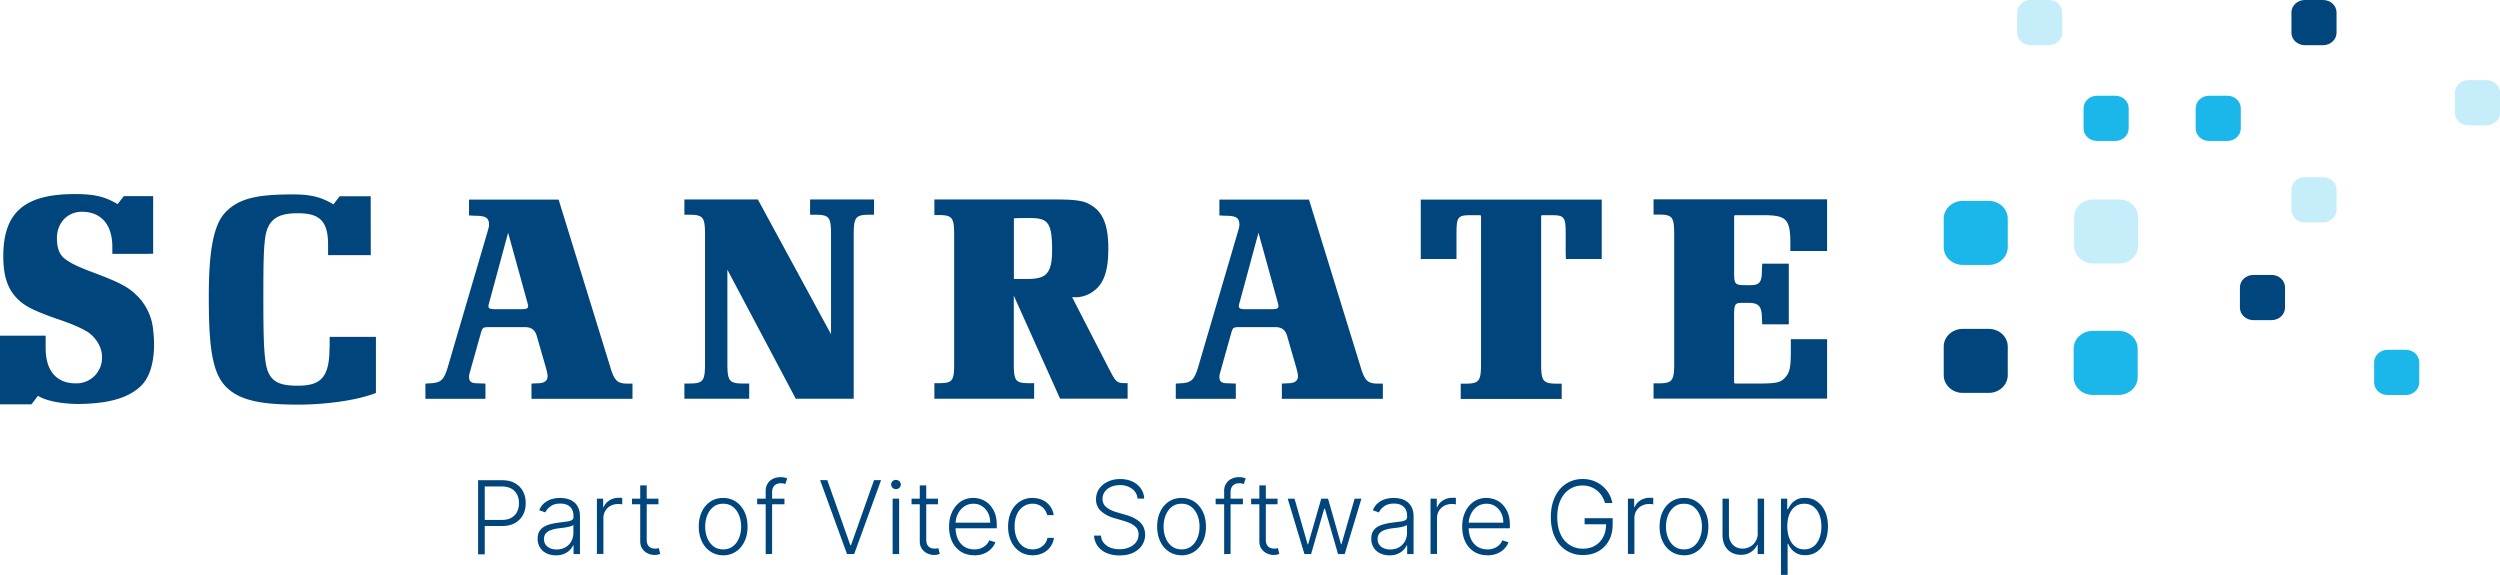
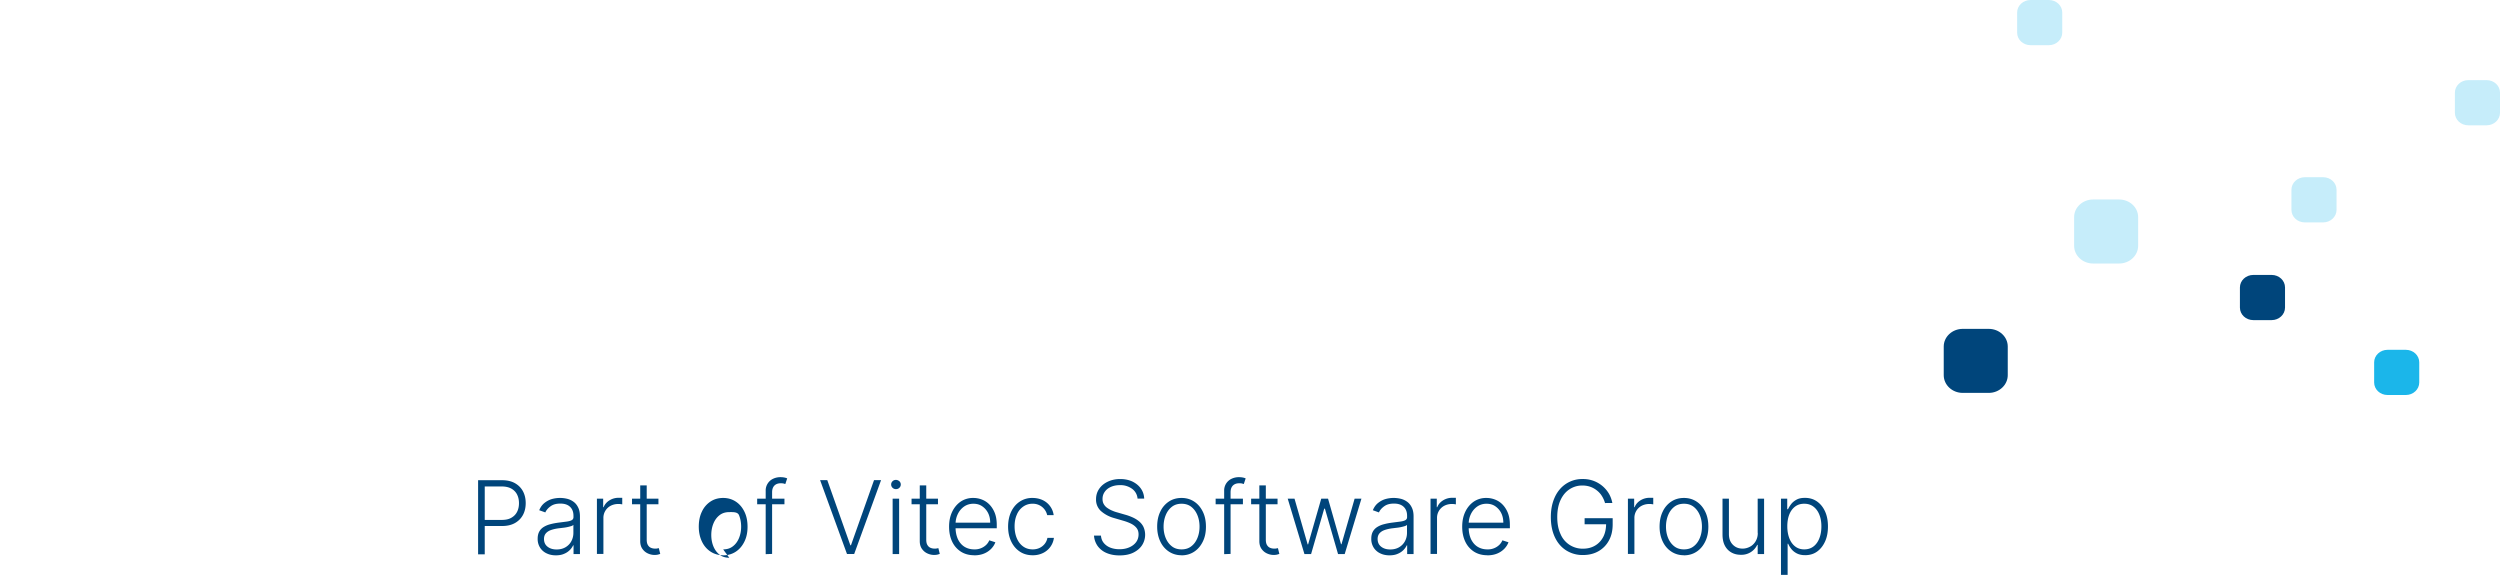
<svg xmlns="http://www.w3.org/2000/svg" viewBox="0 0 319.81 73.54">
-   <path d="M17.51 37.82c-1.03-1.08-2.29-1.72-5.4-2.89C9.62 34 9 33.61 8.43 33.21c-.82-.57-1.15-1.42-1.15-2.8 0-1.6 1.09-3.32 3.23-3.32 1.99 0 3.86 1.18 3.86 4.51v.88h4.7v-.02h.52v-7.37h-3.75l-.79 1.02c-1.52-.88-2.72-1.25-5.11-1.28-6.76-.1-9.52 2.29-9.52 7.95 0 2.48.53 4.09 1.68 5.31.96 1.03 2.1 1.6 5.01 2.64 2.37.8 3.19 1.21 3.94 1.64 1.1.64 2 1.95 2 3.28a3.27 3.27 0 0 1-3.4 3.39c-1.91 0-3.81-1.06-3.81-4.53v-1.57H0v8.78h4.01l.06-.06.79-1.03s1.34 1.01 5.17 1.05c3.15-.04 6.2-.5 8.07-2.38 1.41-1.41 1.82-4.19 1.51-6.89a7.11 7.11 0 0 0-2.1-4.61zm24.64 6.7c0 3.82-1.18 4.82-4.05 4.82-2.1 0-3.44-.35-3.97-2.26-.38-1.45-.44-4.2-.44-8.75s.02-6.99.33-8.45c.5-2.1 1.91-2.6 4.09-2.6 2.6 0 3.86.84 3.86 3.98v1.38h5.46v-.07l-.01-7.46h-3.97l-.79 1.03c-1.53-.89-2.75-1.26-5.08-1.27h-.12c-4.59 0-7.06.49-8.82 2.51-1.53 1.84-1.93 5.69-1.93 10.58 0 5.46.29 9.13 1.82 11.08 1.76 2.25 4.97 2.72 9.63 2.72 3.32 0 7.41-.5 9.93-1.49v-7.18h-5.92v1.45zm36.04 2.83l-6.73-21.82H60v2.03l.76.04c1.41 0 1.8.27 1.8 1.18q0 .23-.23.99L57.36 46.7c-.53 1.87-.88 2.25-2.25 2.33l-.69.04v1.95h7.68v-1.95l-1.07-.04c-.73 0-1.03-.23-1.03-.8 0-.19 0-.23.15-.76l1.34-4.78c.23-.8.27-.84 1.11-.84h4.59q1.19 0 1.49 1.18l1.18 4.09c.11.42.19.76.19.99 0 .61-.42.92-1.26.92l-.8.04v1.95h12.92v-1.95h-.69c-1.15 0-1.57-.34-2.03-1.72zm-11.35-7.8h-3.63c-.54 0-.73-.11-.73-.42q0-.08.11-.46l2.41-8.9 2.48 8.98c.04.15.08.31.08.38 0 .31-.19.42-.73.42zm36.8-12.08h.61c1.83 0 2.06.27 2.06 2.6v12.69l-9.36-17.24h-9.4v1.95h.61c1.8 0 2.03.31 2.03 2.6v16.39c0 2.29-.23 2.6-2.03 2.6h-.61v1.95h8.29v-1.95h-.76c-1.8 0-2.03-.31-2.03-2.6V34.5l8.75 16.51h7.41V30.07c0-2.29.23-2.6 2.03-2.6h.57v-1.95h-8.18v1.95zm38.25 19.76l-4.74-9.21h.5c1.26 0 2.52-.73 3.21-1.8.65-1.03.92-2.41.92-4.47 0-3.02-.73-4.74-2.41-5.62-.76-.46-1.95-.61-4.17-.61h-15.67v1.99h.5c1.8 0 2.03.31 2.03 2.56v16.39c0 2.29-.19 2.56-2.03 2.56h-.5v1.99h12.76v-1.99h-.57c-1.83 0-2.03-.27-2.03-2.56v-8.64L135.61 51h8.64v-1.99h-.34c-1.03 0-1.18-.15-2.02-1.8zm-10.63-11.54h-1.56v-7.76c.53-.04 1.56-.04 1.87-.04 2.37 0 3.02.35 3.02 4.09 0 3.21-.88 3.71-3.32 3.71zm42.92 11.66l-6.73-21.82h-11.46v2.03l.76.04c1.41 0 1.8.27 1.8 1.18q0 .23-.23.99l-4.97 16.93c-.54 1.87-.88 2.25-2.25 2.33l-.69.04v1.95h7.68v-1.95l-1.07-.04c-.73 0-1.03-.23-1.03-.8 0-.19 0-.23.15-.76l1.34-4.78c.23-.8.27-.84 1.11-.84h4.59q1.19 0 1.49 1.18l1.18 4.09c.11.42.19.76.19.99 0 .61-.42.92-1.26.92l-.8.04v1.95h12.92v-1.95h-.69c-1.15 0-1.57-.34-2.03-1.72zm-11.35-7.8h-3.63c-.54 0-.73-.11-.73-.42q0-.08.11-.46l2.41-8.9 2.48 8.98c.04.15.08.31.08.38 0 .31-.19.42-.73.42zm18.92-6.42h4.57v-3.27c0-1.98.16-2.3 1.55-2.33h1.45c.08 0 .14.06.14.14v18.81c0 2.29-.23 2.6-2.03 2.6h-.57v1.95h12.92v-1.95h-.57c-1.83 0-2.06-.31-2.06-2.6V27.67c0-.08.06-.14.14-.14h1.45c1.39.03 1.55.35 1.55 2.33v2.55l.03.72h4.58v-7.6h-23.15v7.6zm47.34 10.28v1.57c0 2.06-.15 2.68-.73 3.32-.54.61-1.07.73-2.83.76h-3.56a.14.14 0 0 1-.14-.14V40.8c0-1.99.04-2.06 1.19-2.06h.61c1.34 0 1.76.42 1.76 1.99l.04.76h3.4v-7.76h-3.4l-.04.8c0 1.57-.27 1.95-1.49 1.95h-.57c-1.34 0-1.49-.11-1.49-1.49v-7.32c0-.08.06-.14.14-.14h4.24l.04.01c2.31.09 2.73.73 2.77 3.35v1.22h4.7V25.5h-22.2v1.95h.61c1.8 0 2.03.27 2.03 2.6v16.39c0 2.29-.23 2.6-2.03 2.6h-.61v1.95h22.2v-7.6h-4.62z" fill="#00457b" />
-   <path d="M273.46 48.25c0 1.25-1.09 2.27-2.43 2.27h-3.33c-1.34 0-2.43-1.01-2.43-2.27v-3.66c0-1.25 1.09-2.26 2.43-2.26h3.33c1.34 0 2.43 1.01 2.43 2.26v3.66zm-16.62-16.63c0 1.25-1.09 2.27-2.43 2.27h-3.33c-1.34 0-2.43-1.01-2.43-2.27v-3.66c0-1.25 1.09-2.26 2.43-2.26h3.33c1.34 0 2.43 1.01 2.43 2.26v3.66zm15.47-15.19c0 .88-.77 1.6-1.71 1.6h-2.35c-.95 0-1.71-.72-1.71-1.6v-2.58c0-.88.77-1.6 1.71-1.6h2.35c.95 0 1.71.72 1.71 1.6v2.58zm14.34 0c0 .88-.77 1.6-1.71 1.6h-2.35c-.95 0-1.71-.72-1.71-1.6v-2.58c0-.88.77-1.6 1.71-1.6h2.35c.95 0 1.71.72 1.71 1.6v2.58z" fill="#1bb6ea" />
  <path d="M319.81 14.43c0 .88-.77 1.6-1.71 1.6h-2.35c-.95 0-1.71-.72-1.71-1.6v-2.58c0-.88.77-1.6 1.71-1.6h2.35c.95 0 1.71.72 1.71 1.6v2.58z" fill="#c6edfa" />
-   <path d="M298.9 4.18c0 .88-.77 1.6-1.71 1.6h-2.35c-.95 0-1.71-.72-1.71-1.6V1.6c0-.88.77-1.6 1.71-1.6h2.35c.95 0 1.71.72 1.71 1.6v2.58z" fill="#00457b" />
  <path d="M298.9 26.85c0 .88-.77 1.6-1.71 1.6h-2.35c-.95 0-1.71-.72-1.71-1.6v-2.58c0-.88.77-1.6 1.71-1.6h2.35c.95 0 1.71.72 1.71 1.6v2.58z" fill="#c6edfa" />
  <path d="M292.31 39.35c0 .88-.77 1.6-1.71 1.6h-2.35c-.95 0-1.71-.72-1.71-1.6v-2.58c0-.88.77-1.6 1.71-1.6h2.35c.95 0 1.71.72 1.71 1.6v2.58z" fill="#00457b" />
  <path d="M309.48 48.93c0 .88-.77 1.6-1.71 1.6h-2.35c-.95 0-1.71-.72-1.71-1.6v-2.58c0-.88.77-1.6 1.71-1.6h2.35c.95 0 1.71.72 1.71 1.6v2.58z" fill="#1bb6ea" />
  <path d="M263.81 4.18c0 .88-.77 1.6-1.71 1.6h-2.35c-.95 0-1.71-.72-1.71-1.6V1.6c0-.88.77-1.6 1.71-1.6h2.35c.95 0 1.71.72 1.71 1.6v2.58z" fill="#c6edfa" />
  <path d="M256.84 47.99c0 1.25-1.09 2.27-2.43 2.27h-3.33c-1.34 0-2.43-1.01-2.43-2.27v-3.66c0-1.25 1.09-2.26 2.43-2.26h3.33c1.34 0 2.43 1.01 2.43 2.26v3.66z" fill="#00457b" />
  <path d="M273.52 31.44c0 1.25-1.09 2.27-2.43 2.27h-3.33c-1.34 0-2.43-1.01-2.43-2.27v-3.66c0-1.25 1.09-2.26 2.43-2.26h3.33c1.34 0 2.43 1.01 2.43 2.26v3.66z" fill="#c6edfa" />
-   <path d="M61.16 70.88v-9.45h3.05c.67 0 1.23.13 1.68.39.45.26.79.61 1.02 1.05.23.44.34.94.34 1.49s-.11 1.05-.34 1.49c-.23.44-.57.79-1.02 1.05-.45.26-1.01.39-1.68.39h-2.4v-.78h2.38c.5 0 .91-.09 1.23-.28.33-.19.57-.44.73-.76s.24-.69.24-1.1-.08-.78-.24-1.1-.41-.58-.73-.76-.74-.28-1.24-.28h-2.17v8.68h-.86zm9.94.16c-.43 0-.82-.08-1.17-.25a1.99 1.99 0 0 1-.84-.73 2.07 2.07 0 0 1-.31-1.16c0-.35.07-.65.2-.89s.32-.44.56-.59c.24-.15.53-.28.86-.36.33-.09.7-.16 1.1-.21l1.01-.13c.28-.04.49-.1.63-.18a.42.42 0 0 0 .22-.39v-.17c0-.48-.14-.86-.43-1.14-.29-.28-.7-.42-1.24-.42s-.93.11-1.25.34-.55.49-.68.79l-.78-.28c.16-.39.38-.7.67-.93s.6-.4.95-.5a3.9 3.9 0 0 1 1.92-.04c.3.07.57.19.82.37.25.17.46.42.61.73.16.31.24.7.24 1.17v4.81h-.82v-1.12h-.05a2.18 2.18 0 0 1-1.17 1.09c-.29.13-.64.19-1.03.19zm.11-.75c.44 0 .82-.1 1.14-.29.32-.19.57-.45.74-.77.17-.32.26-.68.26-1.06v-1.02a.8.8 0 0 1-.31.16 5.43 5.43 0 0 1-1.05.21l-.5.06c-.4.05-.74.13-1.02.23s-.5.25-.65.43c-.15.18-.23.42-.23.7 0 .43.15.76.46 1 .31.24.69.35 1.16.35zm5.15.59v-7.09h.8v1.09h.06c.14-.36.39-.65.74-.87a2.2 2.2 0 0 1 1.2-.33h.44v.84l-.19-.03a2.66 2.66 0 0 0-.3-.02c-.37 0-.7.08-.99.23a1.74 1.74 0 0 0-.93 1.58v4.58h-.82zm7.87-7.09v.72h-3.38v-.72h3.38zm-2.33-1.7h.83v6.94c0 .3.05.53.15.69.1.17.23.29.4.36.16.07.34.1.52.1.11 0 .2 0 .28-.02l.2-.04.18.74-.3.09a2.05 2.05 0 0 1-1.3-.16c-.28-.13-.51-.33-.69-.59s-.27-.59-.27-.97V62.1zm10.61 8.94c-.61 0-1.15-.16-1.62-.47-.47-.31-.84-.74-1.1-1.29s-.4-1.18-.4-1.9.13-1.37.4-1.92a3.1 3.1 0 0 1 1.1-1.29c.47-.31 1.01-.46 1.62-.46s1.15.16 1.62.47c.47.31.83.74 1.1 1.29.27.55.4 1.19.4 1.92s-.13 1.35-.4 1.9-.63.98-1.1 1.29c-.47.31-1.01.47-1.62.47zm0-.75c.49 0 .91-.13 1.25-.4.34-.26.6-.62.78-1.06.18-.44.27-.92.27-1.45s-.09-1.02-.27-1.46c-.18-.44-.44-.8-.78-1.07s-.76-.4-1.25-.4-.91.13-1.25.4c-.34.27-.6.62-.78 1.07-.18.44-.27.93-.27 1.46s.09 1.01.27 1.45c.18.44.44.79.78 1.06s.76.4 1.25.4zm7.84-6.49v.72h-3.49v-.72h3.49zm-2.4 7.09v-8.09a1.65 1.65 0 0 1 .96-1.55c.28-.13.59-.2.91-.2.22 0 .4.02.54.05.14.03.26.07.34.11l-.24.72-.23-.07c-.09-.02-.2-.03-.34-.03-.36 0-.63.1-.83.3-.19.2-.29.48-.29.85v7.89l-.83.03zm7.88-9.46l2.95 8.33h.08l2.95-8.33h.9l-3.44 9.45h-.92l-3.44-9.45h.9zm8.78 1.15a.61.61 0 0 1-.43-.17c-.12-.12-.18-.25-.18-.42s.06-.3.18-.42.27-.17.43-.17.31.06.44.17c.12.12.18.25.18.42s-.06.3-.18.42-.27.17-.44.17zm-.42 8.31v-7.09h.83v7.09h-.83zm5.8-7.09v.72h-3.38v-.72h3.38zm-2.33-1.7h.83v6.94c0 .3.05.53.15.69.1.17.23.29.4.36.16.07.34.1.52.1.11 0 .2 0 .28-.02l.2-.04.18.74-.3.09a2.05 2.05 0 0 1-1.3-.16c-.28-.13-.51-.33-.69-.59s-.27-.59-.27-.97V62.1zm6.98 8.94c-.66 0-1.23-.15-1.72-.46a3.07 3.07 0 0 1-1.12-1.29c-.26-.55-.39-1.18-.39-1.9s.13-1.35.39-1.9.63-.99 1.09-1.31a2.8 2.8 0 0 1 1.62-.47 3 3 0 0 1 1.11.21c.36.14.68.35.96.64.28.29.51.65.68 1.08.17.44.25.95.25 1.54v.41h-5.54v-.72h4.7c0-.46-.09-.87-.27-1.23s-.44-.65-.76-.87-.7-.32-1.12-.32c-.45 0-.84.12-1.19.36-.34.24-.61.56-.8.95a2.9 2.9 0 0 0-.29 1.29v.43c0 .56.1 1.05.29 1.48.2.42.47.75.83.98.36.23.79.35 1.28.35a2.1 2.1 0 0 0 1.52-.58c.17-.17.31-.37.39-.58l.78.25c-.11.3-.28.57-.53.83a2.7 2.7 0 0 1-.91.61c-.36.15-.78.23-1.26.23zm7.46 0c-.63 0-1.19-.16-1.66-.48s-.83-.75-1.09-1.3c-.26-.55-.39-1.18-.39-1.88s.13-1.34.39-1.9c.26-.55.63-.99 1.1-1.3a2.81 2.81 0 0 1 1.63-.47c.47 0 .9.09 1.29.27a2.47 2.47 0 0 1 1.42 1.93h-.83a1.86 1.86 0 0 0-1.87-1.46 2 2 0 0 0-1.2.37 2.3 2.3 0 0 0-.81 1.02c-.2.44-.29.94-.29 1.51s.1 1.08.29 1.53c.19.44.46.79.81 1.04.35.25.75.37 1.22.37.31 0 .6-.06.86-.18s.48-.29.66-.51c.18-.22.3-.48.36-.78h.83a2.49 2.49 0 0 1-1.39 1.93 2.9 2.9 0 0 1-1.31.29zm13.42-7.24a1.7 1.7 0 0 0-.7-1.26 2.52 2.52 0 0 0-1.56-.47c-.44 0-.83.08-1.16.23-.33.15-.6.36-.78.63-.19.27-.28.57-.28.91 0 .25.05.47.16.66.11.19.25.35.44.48s.39.25.61.34c.22.1.45.18.68.24l1 .29c.3.08.6.19.9.32.3.13.58.29.83.49s.45.43.6.72a2.46 2.46 0 0 1-.16 2.37c-.26.4-.64.72-1.13.96-.49.24-1.08.35-1.76.35-.64 0-1.2-.11-1.68-.32a2.7 2.7 0 0 1-1.12-.89 2.58 2.58 0 0 1-.46-1.32h.89c.03.37.15.69.37.95s.5.46.84.59.73.2 1.15.2c.47 0 .89-.08 1.26-.24.37-.16.66-.38.87-.66s.32-.62.32-1c0-.32-.08-.59-.25-.81-.17-.22-.4-.4-.69-.55-.3-.15-.64-.28-1.03-.39l-1.13-.33a4.23 4.23 0 0 1-1.73-.92 1.97 1.97 0 0 1-.61-1.5c0-.51.14-.95.41-1.34s.64-.69 1.11-.91c.47-.22.99-.33 1.57-.33s1.11.11 1.56.32c.45.22.81.51 1.08.89s.41.81.43 1.29h-.84zm5.63 7.24c-.61 0-1.15-.16-1.62-.47-.47-.31-.84-.74-1.1-1.29s-.4-1.18-.4-1.9.13-1.37.4-1.92a3.1 3.1 0 0 1 1.1-1.29c.47-.31 1.01-.46 1.62-.46s1.15.16 1.62.47c.47.31.83.74 1.1 1.29.27.55.4 1.19.4 1.92s-.13 1.35-.4 1.9-.63.98-1.1 1.29c-.47.31-1.01.47-1.62.47zm0-.75c.49 0 .91-.13 1.25-.4.34-.26.6-.62.78-1.06.18-.44.27-.92.27-1.45s-.09-1.02-.27-1.46c-.18-.44-.44-.8-.78-1.07s-.76-.4-1.25-.4-.91.13-1.25.4c-.34.27-.6.62-.78 1.07-.18.44-.27.93-.27 1.46s.09 1.01.27 1.45c.18.44.44.79.78 1.06s.76.4 1.25.4zm7.85-6.49v.72h-3.49v-.72H159zm-2.4 7.09v-8.09a1.65 1.65 0 0 1 .96-1.55c.28-.13.59-.2.91-.2.22 0 .4.02.54.05.14.03.26.07.34.11l-.24.72-.23-.07c-.09-.02-.2-.03-.34-.03-.36 0-.63.1-.83.3-.19.2-.29.48-.29.85v7.89l-.83.03zm6.83-7.09v.72h-3.38v-.72h3.38zm-2.33-1.7h.83v6.94c0 .3.05.53.15.69.1.17.23.29.4.36.16.07.34.1.52.1.11 0 .2 0 .28-.02l.2-.04.18.74-.3.09a2.05 2.05 0 0 1-1.3-.16c-.28-.13-.51-.33-.69-.59s-.27-.59-.27-.97V62.1zm5.77 8.79l-2.14-7.09h.87l1.68 5.85h.06l1.68-5.85h.87l1.66 5.83h.06l1.68-5.83h.87l-2.14 7.09h-.85l-1.68-5.81h-.09l-1.68 5.81h-.85zm10.87.16c-.43 0-.82-.08-1.17-.25a1.99 1.99 0 0 1-.84-.73 2.07 2.07 0 0 1-.31-1.16c0-.35.07-.65.2-.89s.32-.44.56-.59c.24-.15.53-.28.86-.36.33-.09.7-.16 1.1-.21l1.01-.13c.28-.04.49-.1.63-.18a.42.42 0 0 0 .22-.39v-.17c0-.48-.14-.86-.43-1.14-.29-.28-.7-.42-1.24-.42s-.93.11-1.25.34-.55.49-.68.79l-.78-.28c.16-.39.38-.7.67-.93s.6-.4.95-.5a3.9 3.9 0 0 1 1.92-.04c.3.07.57.19.82.37.25.17.46.42.61.73.16.31.24.7.24 1.17v4.81h-.82v-1.12h-.05a2.18 2.18 0 0 1-1.17 1.09c-.29.13-.64.19-1.03.19zm.11-.75c.44 0 .82-.1 1.14-.29.32-.19.57-.45.74-.77.17-.32.26-.68.26-1.06v-1.02a.8.8 0 0 1-.31.16 5.43 5.43 0 0 1-1.05.21l-.5.06c-.4.05-.74.13-1.02.23s-.5.25-.65.43c-.15.18-.23.42-.23.7 0 .43.15.76.46 1 .31.24.69.35 1.16.35zm5.15.59v-7.09h.8v1.09h.06c.14-.36.39-.65.74-.87a2.2 2.2 0 0 1 1.2-.33h.44v.84l-.19-.03a2.66 2.66 0 0 0-.3-.02c-.37 0-.7.08-.99.23a1.74 1.74 0 0 0-.93 1.58v4.58h-.82zm7.28.15c-.66 0-1.23-.15-1.72-.46a3.07 3.07 0 0 1-1.12-1.29c-.26-.55-.39-1.18-.39-1.9s.13-1.35.39-1.9.63-.99 1.09-1.31a2.8 2.8 0 0 1 1.62-.47 3 3 0 0 1 1.11.21c.36.14.68.35.96.64.28.29.51.65.68 1.08.17.44.25.95.25 1.54v.41h-5.54v-.72h4.7c0-.46-.09-.87-.27-1.23s-.44-.65-.76-.87-.7-.32-1.12-.32c-.45 0-.84.12-1.19.36-.34.24-.61.56-.8.95a2.9 2.9 0 0 0-.29 1.29v.43c0 .56.1 1.05.29 1.48.2.42.47.75.83.98.36.23.79.35 1.28.35a2.1 2.1 0 0 0 1.52-.58c.17-.17.31-.37.39-.58l.78.25c-.11.3-.28.57-.53.83a2.7 2.7 0 0 1-.91.61c-.36.15-.78.23-1.26.23zm15.05-6.65a3.45 3.45 0 0 0-.38-.88 2.69 2.69 0 0 0-.62-.72 2.81 2.81 0 0 0-.84-.49 2.98 2.98 0 0 0-1.06-.18 2.9 2.9 0 0 0-1.65.48c-.49.32-.87.78-1.15 1.38s-.42 1.33-.42 2.18.14 1.57.42 2.17a3.05 3.05 0 0 0 2.87 1.87c.58 0 1.1-.13 1.54-.39.45-.26.79-.63 1.05-1.11.25-.48.37-1.05.37-1.71l.28.09h-3.03v-.78h3.59v.78c0 .81-.16 1.5-.49 2.09a3.44 3.44 0 0 1-1.34 1.36c-.57.32-1.22.48-1.96.48a3.9 3.9 0 0 1-2.17-.6c-.62-.4-1.1-.96-1.44-1.69s-.51-1.58-.51-2.57c0-.74.1-1.41.3-2.01.2-.6.48-1.11.84-1.53a3.75 3.75 0 0 1 2.93-1.32 3.81 3.81 0 0 1 3.37 1.89c.21.37.35.77.43 1.18h-.89zm2.92 6.5v-7.09h.8v1.09h.06c.14-.36.39-.65.74-.87a2.2 2.2 0 0 1 1.2-.33h.44v.84l-.19-.03a2.66 2.66 0 0 0-.3-.02c-.37 0-.7.08-.99.23a1.74 1.74 0 0 0-.93 1.58v4.58h-.82zm7.17.15c-.61 0-1.15-.16-1.62-.47-.47-.31-.84-.74-1.1-1.29s-.4-1.18-.4-1.9.13-1.37.4-1.92a3.1 3.1 0 0 1 1.1-1.29c.47-.31 1.01-.46 1.62-.46s1.15.16 1.62.47c.47.31.83.74 1.1 1.29.27.55.4 1.19.4 1.92s-.13 1.35-.4 1.9-.63.98-1.1 1.29c-.47.31-1.01.47-1.62.47zm0-.75c.49 0 .91-.13 1.25-.4.34-.26.6-.62.78-1.06.18-.44.27-.92.27-1.45s-.09-1.02-.27-1.46c-.18-.44-.44-.8-.78-1.07s-.76-.4-1.25-.4-.91.13-1.25.4c-.34.27-.6.62-.78 1.07-.18.44-.27.93-.27 1.46s.09 1.01.27 1.45c.18.44.44.79.78 1.06s.76.4 1.25.4zm9.43-2.11v-4.38h.82v7.09h-.82V69.7h-.06a2.22 2.22 0 0 1-2.11 1.27c-.45 0-.85-.1-1.2-.3-.35-.2-.63-.49-.83-.87-.2-.38-.3-.86-.3-1.42v-4.59h.82v4.54c0 .55.16 1 .49 1.34s.74.51 1.26.51c.32 0 .63-.08.92-.23.3-.15.54-.38.73-.68a2 2 0 0 0 .29-1.1zm2.98 5.37v-9.75h.8v1.35h.1c.1-.21.23-.43.4-.65s.4-.41.69-.57.64-.23 1.08-.23c.58 0 1.1.15 1.54.46.44.31.78.73 1.03 1.28s.37 1.19.37 1.92-.12 1.37-.37 1.92c-.25.55-.59.98-1.02 1.29s-.94.46-1.52.46c-.43 0-.79-.08-1.08-.23s-.52-.34-.7-.57a2.98 2.98 0 0 1-.4-.66h-.07v3.98h-.83zm.81-6.2c0 .57.09 1.08.26 1.52.17.44.42.79.74 1.04s.71.38 1.17.38.87-.13 1.2-.39c.33-.26.57-.61.74-1.06.17-.44.25-.94.25-1.49s-.08-1.04-.25-1.47c-.17-.44-.41-.78-.74-1.04s-.73-.39-1.2-.39-.85.12-1.18.37-.57.59-.74 1.02c-.17.44-.25.94-.25 1.5z" fill="#00457b" />
+   <path d="M61.16 70.88v-9.45h3.05c.67 0 1.23.13 1.68.39.45.26.79.61 1.02 1.05.23.44.34.94.34 1.49s-.11 1.05-.34 1.49c-.23.44-.57.79-1.02 1.05-.45.26-1.01.39-1.68.39h-2.4v-.78h2.38c.5 0 .91-.09 1.23-.28.33-.19.57-.44.73-.76s.24-.69.24-1.1-.08-.78-.24-1.1-.41-.58-.73-.76-.74-.28-1.24-.28h-2.17v8.68h-.86zm9.94.16c-.43 0-.82-.08-1.17-.25a1.99 1.99 0 0 1-.84-.73 2.07 2.07 0 0 1-.31-1.16c0-.35.07-.65.2-.89s.32-.44.56-.59c.24-.15.53-.28.86-.36.33-.09.7-.16 1.1-.21l1.01-.13c.28-.04.49-.1.63-.18a.42.42 0 0 0 .22-.39v-.17c0-.48-.14-.86-.43-1.14-.29-.28-.7-.42-1.24-.42s-.93.11-1.25.34-.55.49-.68.79l-.78-.28c.16-.39.38-.7.67-.93s.6-.4.95-.5a3.9 3.9 0 0 1 1.92-.04c.3.07.57.19.82.37.25.17.46.42.61.73.16.31.24.7.24 1.17v4.81h-.82v-1.12h-.05a2.18 2.18 0 0 1-1.17 1.09c-.29.13-.64.19-1.03.19zm.11-.75c.44 0 .82-.1 1.14-.29.32-.19.57-.45.74-.77.17-.32.26-.68.26-1.06v-1.02a.8.8 0 0 1-.31.16 5.43 5.43 0 0 1-1.05.21l-.5.06c-.4.05-.74.13-1.02.23s-.5.25-.65.43c-.15.18-.23.42-.23.7 0 .43.15.76.46 1 .31.24.69.35 1.16.35zm5.15.59v-7.09h.8v1.09h.06c.14-.36.39-.65.74-.87a2.2 2.2 0 0 1 1.2-.33h.44v.84l-.19-.03a2.66 2.66 0 0 0-.3-.02c-.37 0-.7.08-.99.23a1.74 1.74 0 0 0-.93 1.58v4.58h-.82zm7.87-7.09v.72h-3.38v-.72h3.38zm-2.33-1.7h.83v6.94c0 .3.05.53.15.69.1.17.23.29.4.36.16.07.34.1.52.1.11 0 .2 0 .28-.02l.2-.04.18.74-.3.09a2.05 2.05 0 0 1-1.3-.16c-.28-.13-.51-.33-.69-.59s-.27-.59-.27-.97V62.1zm10.61 8.94c-.61 0-1.15-.16-1.62-.47-.47-.31-.84-.74-1.1-1.29s-.4-1.18-.4-1.9.13-1.37.4-1.92a3.1 3.1 0 0 1 1.1-1.29c.47-.31 1.01-.46 1.62-.46s1.15.16 1.62.47c.47.31.83.74 1.1 1.29.27.55.4 1.19.4 1.92s-.13 1.35-.4 1.9-.63.98-1.1 1.29c-.47.31-1.01.47-1.62.47zm0-.75c.49 0 .91-.13 1.25-.4.34-.26.6-.62.78-1.06.18-.44.27-.92.27-1.45s-.09-1.02-.27-1.46s-.76-.4-1.25-.4-.91.13-1.25.4c-.34.27-.6.62-.78 1.07-.18.44-.27.93-.27 1.46s.09 1.01.27 1.45c.18.44.44.79.78 1.06s.76.4 1.25.4zm7.84-6.49v.72h-3.49v-.72h3.49zm-2.4 7.09v-8.09a1.65 1.65 0 0 1 .96-1.55c.28-.13.59-.2.91-.2.22 0 .4.02.54.05.14.03.26.07.34.11l-.24.72-.23-.07c-.09-.02-.2-.03-.34-.03-.36 0-.63.1-.83.3-.19.2-.29.48-.29.85v7.89l-.83.03zm7.88-9.46l2.95 8.33h.08l2.95-8.33h.9l-3.44 9.45h-.92l-3.44-9.45h.9zm8.78 1.15a.61.61 0 0 1-.43-.17c-.12-.12-.18-.25-.18-.42s.06-.3.18-.42.27-.17.43-.17.31.06.44.17c.12.12.18.25.18.42s-.06.3-.18.42-.27.17-.44.17zm-.42 8.31v-7.09h.83v7.09h-.83zm5.8-7.09v.72h-3.38v-.72h3.38zm-2.33-1.7h.83v6.94c0 .3.05.53.15.69.1.17.23.29.4.36.16.07.34.1.52.1.11 0 .2 0 .28-.02l.2-.04.18.74-.3.09a2.05 2.05 0 0 1-1.3-.16c-.28-.13-.51-.33-.69-.59s-.27-.59-.27-.97V62.1zm6.98 8.94c-.66 0-1.23-.15-1.72-.46a3.07 3.07 0 0 1-1.12-1.29c-.26-.55-.39-1.18-.39-1.9s.13-1.35.39-1.9.63-.99 1.09-1.31a2.8 2.8 0 0 1 1.62-.47 3 3 0 0 1 1.11.21c.36.14.68.35.96.64.28.29.51.65.68 1.08.17.44.25.95.25 1.54v.41h-5.54v-.72h4.7c0-.46-.09-.87-.27-1.23s-.44-.65-.76-.87-.7-.32-1.12-.32c-.45 0-.84.12-1.19.36-.34.24-.61.56-.8.95a2.9 2.9 0 0 0-.29 1.29v.43c0 .56.1 1.05.29 1.48.2.42.47.75.83.98.36.23.79.35 1.28.35a2.1 2.1 0 0 0 1.52-.58c.17-.17.31-.37.39-.58l.78.25c-.11.3-.28.57-.53.83a2.7 2.7 0 0 1-.91.61c-.36.15-.78.23-1.26.23zm7.46 0c-.63 0-1.19-.16-1.66-.48s-.83-.75-1.09-1.3c-.26-.55-.39-1.18-.39-1.88s.13-1.34.39-1.9c.26-.55.63-.99 1.1-1.3a2.81 2.81 0 0 1 1.63-.47c.47 0 .9.09 1.29.27a2.47 2.47 0 0 1 1.42 1.93h-.83a1.86 1.86 0 0 0-1.87-1.46 2 2 0 0 0-1.2.37 2.3 2.3 0 0 0-.81 1.02c-.2.44-.29.94-.29 1.51s.1 1.08.29 1.53c.19.44.46.79.81 1.04.35.25.75.37 1.22.37.31 0 .6-.06.86-.18s.48-.29.66-.51c.18-.22.3-.48.36-.78h.83a2.49 2.49 0 0 1-1.39 1.93 2.9 2.9 0 0 1-1.31.29zm13.42-7.24a1.7 1.7 0 0 0-.7-1.26 2.52 2.52 0 0 0-1.56-.47c-.44 0-.83.08-1.16.23-.33.15-.6.36-.78.63-.19.27-.28.57-.28.91 0 .25.05.47.16.66.11.19.25.35.44.48s.39.25.61.34c.22.1.45.18.68.24l1 .29c.3.08.6.19.9.32.3.13.58.29.83.49s.45.43.6.72a2.46 2.46 0 0 1-.16 2.37c-.26.4-.64.72-1.13.96-.49.24-1.08.35-1.76.35-.64 0-1.2-.11-1.68-.32a2.7 2.7 0 0 1-1.12-.89 2.58 2.58 0 0 1-.46-1.32h.89c.03.37.15.69.37.95s.5.46.84.59.73.2 1.15.2c.47 0 .89-.08 1.26-.24.37-.16.66-.38.87-.66s.32-.62.32-1c0-.32-.08-.59-.25-.81-.17-.22-.4-.4-.69-.55-.3-.15-.64-.28-1.03-.39l-1.13-.33a4.23 4.23 0 0 1-1.73-.92 1.97 1.97 0 0 1-.61-1.5c0-.51.14-.95.41-1.34s.64-.69 1.11-.91c.47-.22.99-.33 1.57-.33s1.11.11 1.56.32c.45.22.81.51 1.08.89s.41.81.43 1.29h-.84zm5.63 7.24c-.61 0-1.15-.16-1.62-.47-.47-.31-.84-.74-1.1-1.29s-.4-1.18-.4-1.9.13-1.37.4-1.92a3.1 3.1 0 0 1 1.1-1.29c.47-.31 1.01-.46 1.62-.46s1.15.16 1.62.47c.47.31.83.74 1.1 1.29.27.55.4 1.19.4 1.92s-.13 1.35-.4 1.9-.63.98-1.1 1.29c-.47.31-1.01.47-1.62.47zm0-.75c.49 0 .91-.13 1.25-.4.34-.26.6-.62.78-1.06.18-.44.27-.92.27-1.45s-.09-1.02-.27-1.46c-.18-.44-.44-.8-.78-1.07s-.76-.4-1.25-.4-.91.13-1.25.4c-.34.27-.6.62-.78 1.07-.18.44-.27.93-.27 1.46s.09 1.01.27 1.45c.18.44.44.79.78 1.06s.76.4 1.25.4zm7.85-6.49v.72h-3.49v-.72H159zm-2.4 7.09v-8.09a1.65 1.65 0 0 1 .96-1.55c.28-.13.59-.2.91-.2.22 0 .4.02.54.05.14.03.26.07.34.11l-.24.72-.23-.07c-.09-.02-.2-.03-.34-.03-.36 0-.63.1-.83.3-.19.2-.29.48-.29.85v7.89l-.83.03zm6.83-7.09v.72h-3.38v-.72h3.38zm-2.33-1.7h.83v6.94c0 .3.05.53.15.69.1.17.23.29.4.36.16.07.34.1.52.1.11 0 .2 0 .28-.02l.2-.04.18.74-.3.09a2.05 2.05 0 0 1-1.3-.16c-.28-.13-.51-.33-.69-.59s-.27-.59-.27-.97V62.1zm5.77 8.79l-2.14-7.09h.87l1.68 5.85h.06l1.68-5.85h.87l1.66 5.83h.06l1.68-5.83h.87l-2.14 7.09h-.85l-1.68-5.81h-.09l-1.68 5.81h-.85zm10.87.16c-.43 0-.82-.08-1.17-.25a1.99 1.99 0 0 1-.84-.73 2.07 2.07 0 0 1-.31-1.16c0-.35.07-.65.2-.89s.32-.44.56-.59c.24-.15.53-.28.86-.36.33-.09.7-.16 1.1-.21l1.01-.13c.28-.04.49-.1.63-.18a.42.42 0 0 0 .22-.39v-.17c0-.48-.14-.86-.43-1.14-.29-.28-.7-.42-1.24-.42s-.93.11-1.25.34-.55.49-.68.79l-.78-.28c.16-.39.38-.7.67-.93s.6-.4.95-.5a3.9 3.9 0 0 1 1.92-.04c.3.07.57.19.82.37.25.17.46.42.61.73.16.31.24.7.24 1.17v4.81h-.82v-1.12h-.05a2.18 2.18 0 0 1-1.17 1.09c-.29.13-.64.19-1.03.19zm.11-.75c.44 0 .82-.1 1.14-.29.32-.19.57-.45.74-.77.17-.32.26-.68.26-1.06v-1.02a.8.8 0 0 1-.31.16 5.43 5.43 0 0 1-1.05.21l-.5.06c-.4.05-.74.13-1.02.23s-.5.25-.65.43c-.15.18-.23.42-.23.7 0 .43.15.76.46 1 .31.24.69.35 1.16.35zm5.15.59v-7.09h.8v1.09h.06c.14-.36.39-.65.74-.87a2.2 2.2 0 0 1 1.2-.33h.44v.84l-.19-.03a2.66 2.66 0 0 0-.3-.02c-.37 0-.7.08-.99.23a1.74 1.74 0 0 0-.93 1.58v4.58h-.82zm7.28.15c-.66 0-1.23-.15-1.72-.46a3.07 3.07 0 0 1-1.12-1.29c-.26-.55-.39-1.18-.39-1.9s.13-1.35.39-1.9.63-.99 1.09-1.31a2.8 2.8 0 0 1 1.62-.47 3 3 0 0 1 1.11.21c.36.14.68.35.96.64.28.29.51.65.68 1.08.17.44.25.95.25 1.54v.41h-5.54v-.72h4.7c0-.46-.09-.87-.27-1.23s-.44-.65-.76-.87-.7-.32-1.12-.32c-.45 0-.84.12-1.19.36-.34.24-.61.56-.8.95a2.9 2.9 0 0 0-.29 1.29v.43c0 .56.1 1.05.29 1.48.2.42.47.75.83.98.36.23.79.35 1.28.35a2.1 2.1 0 0 0 1.52-.58c.17-.17.31-.37.39-.58l.78.25c-.11.3-.28.57-.53.83a2.7 2.7 0 0 1-.91.61c-.36.15-.78.23-1.26.23zm15.05-6.65a3.45 3.45 0 0 0-.38-.88 2.69 2.69 0 0 0-.62-.72 2.81 2.81 0 0 0-.84-.49 2.98 2.98 0 0 0-1.06-.18 2.9 2.9 0 0 0-1.65.48c-.49.32-.87.78-1.15 1.38s-.42 1.33-.42 2.18.14 1.57.42 2.17a3.05 3.05 0 0 0 2.87 1.87c.58 0 1.1-.13 1.54-.39.45-.26.79-.63 1.05-1.11.25-.48.37-1.05.37-1.71l.28.09h-3.03v-.78h3.59v.78c0 .81-.16 1.5-.49 2.09a3.44 3.44 0 0 1-1.34 1.36c-.57.32-1.22.48-1.96.48a3.9 3.9 0 0 1-2.17-.6c-.62-.4-1.1-.96-1.44-1.69s-.51-1.58-.51-2.57c0-.74.1-1.41.3-2.01.2-.6.48-1.11.84-1.53a3.75 3.75 0 0 1 2.93-1.32 3.81 3.81 0 0 1 3.37 1.89c.21.37.35.77.43 1.18h-.89zm2.92 6.5v-7.09h.8v1.09h.06c.14-.36.39-.65.74-.87a2.2 2.2 0 0 1 1.2-.33h.44v.84l-.19-.03a2.66 2.66 0 0 0-.3-.02c-.37 0-.7.08-.99.23a1.74 1.74 0 0 0-.93 1.58v4.58h-.82zm7.17.15c-.61 0-1.15-.16-1.62-.47-.47-.31-.84-.74-1.1-1.29s-.4-1.18-.4-1.9.13-1.37.4-1.92a3.1 3.1 0 0 1 1.1-1.29c.47-.31 1.01-.46 1.62-.46s1.15.16 1.62.47c.47.31.83.74 1.1 1.29.27.55.4 1.19.4 1.92s-.13 1.35-.4 1.9-.63.98-1.1 1.29c-.47.31-1.01.47-1.62.47zm0-.75c.49 0 .91-.13 1.25-.4.34-.26.6-.62.78-1.06.18-.44.27-.92.27-1.45s-.09-1.02-.27-1.46c-.18-.44-.44-.8-.78-1.07s-.76-.4-1.25-.4-.91.13-1.25.4c-.34.27-.6.62-.78 1.07-.18.44-.27.93-.27 1.46s.09 1.01.27 1.45c.18.44.44.79.78 1.06s.76.4 1.25.4zm9.43-2.11v-4.38h.82v7.09h-.82V69.7h-.06a2.22 2.22 0 0 1-2.11 1.27c-.45 0-.85-.1-1.2-.3-.35-.2-.63-.49-.83-.87-.2-.38-.3-.86-.3-1.42v-4.59h.82v4.54c0 .55.16 1 .49 1.34s.74.51 1.26.51c.32 0 .63-.08.92-.23.3-.15.54-.38.73-.68a2 2 0 0 0 .29-1.1zm2.98 5.37v-9.75h.8v1.35h.1c.1-.21.23-.43.4-.65s.4-.41.69-.57.64-.23 1.08-.23c.58 0 1.1.15 1.54.46.44.31.78.73 1.03 1.28s.37 1.19.37 1.92-.12 1.37-.37 1.92c-.25.55-.59.98-1.02 1.29s-.94.46-1.52.46c-.43 0-.79-.08-1.08-.23s-.52-.34-.7-.57a2.98 2.98 0 0 1-.4-.66h-.07v3.98h-.83zm.81-6.2c0 .57.09 1.08.26 1.52.17.44.42.79.74 1.04s.71.38 1.17.38.87-.13 1.2-.39c.33-.26.57-.61.74-1.06.17-.44.25-.94.25-1.49s-.08-1.04-.25-1.47c-.17-.44-.41-.78-.74-1.04s-.73-.39-1.2-.39-.85.12-1.18.37-.57.59-.74 1.02c-.17.44-.25.94-.25 1.5z" fill="#00457b" />
</svg>